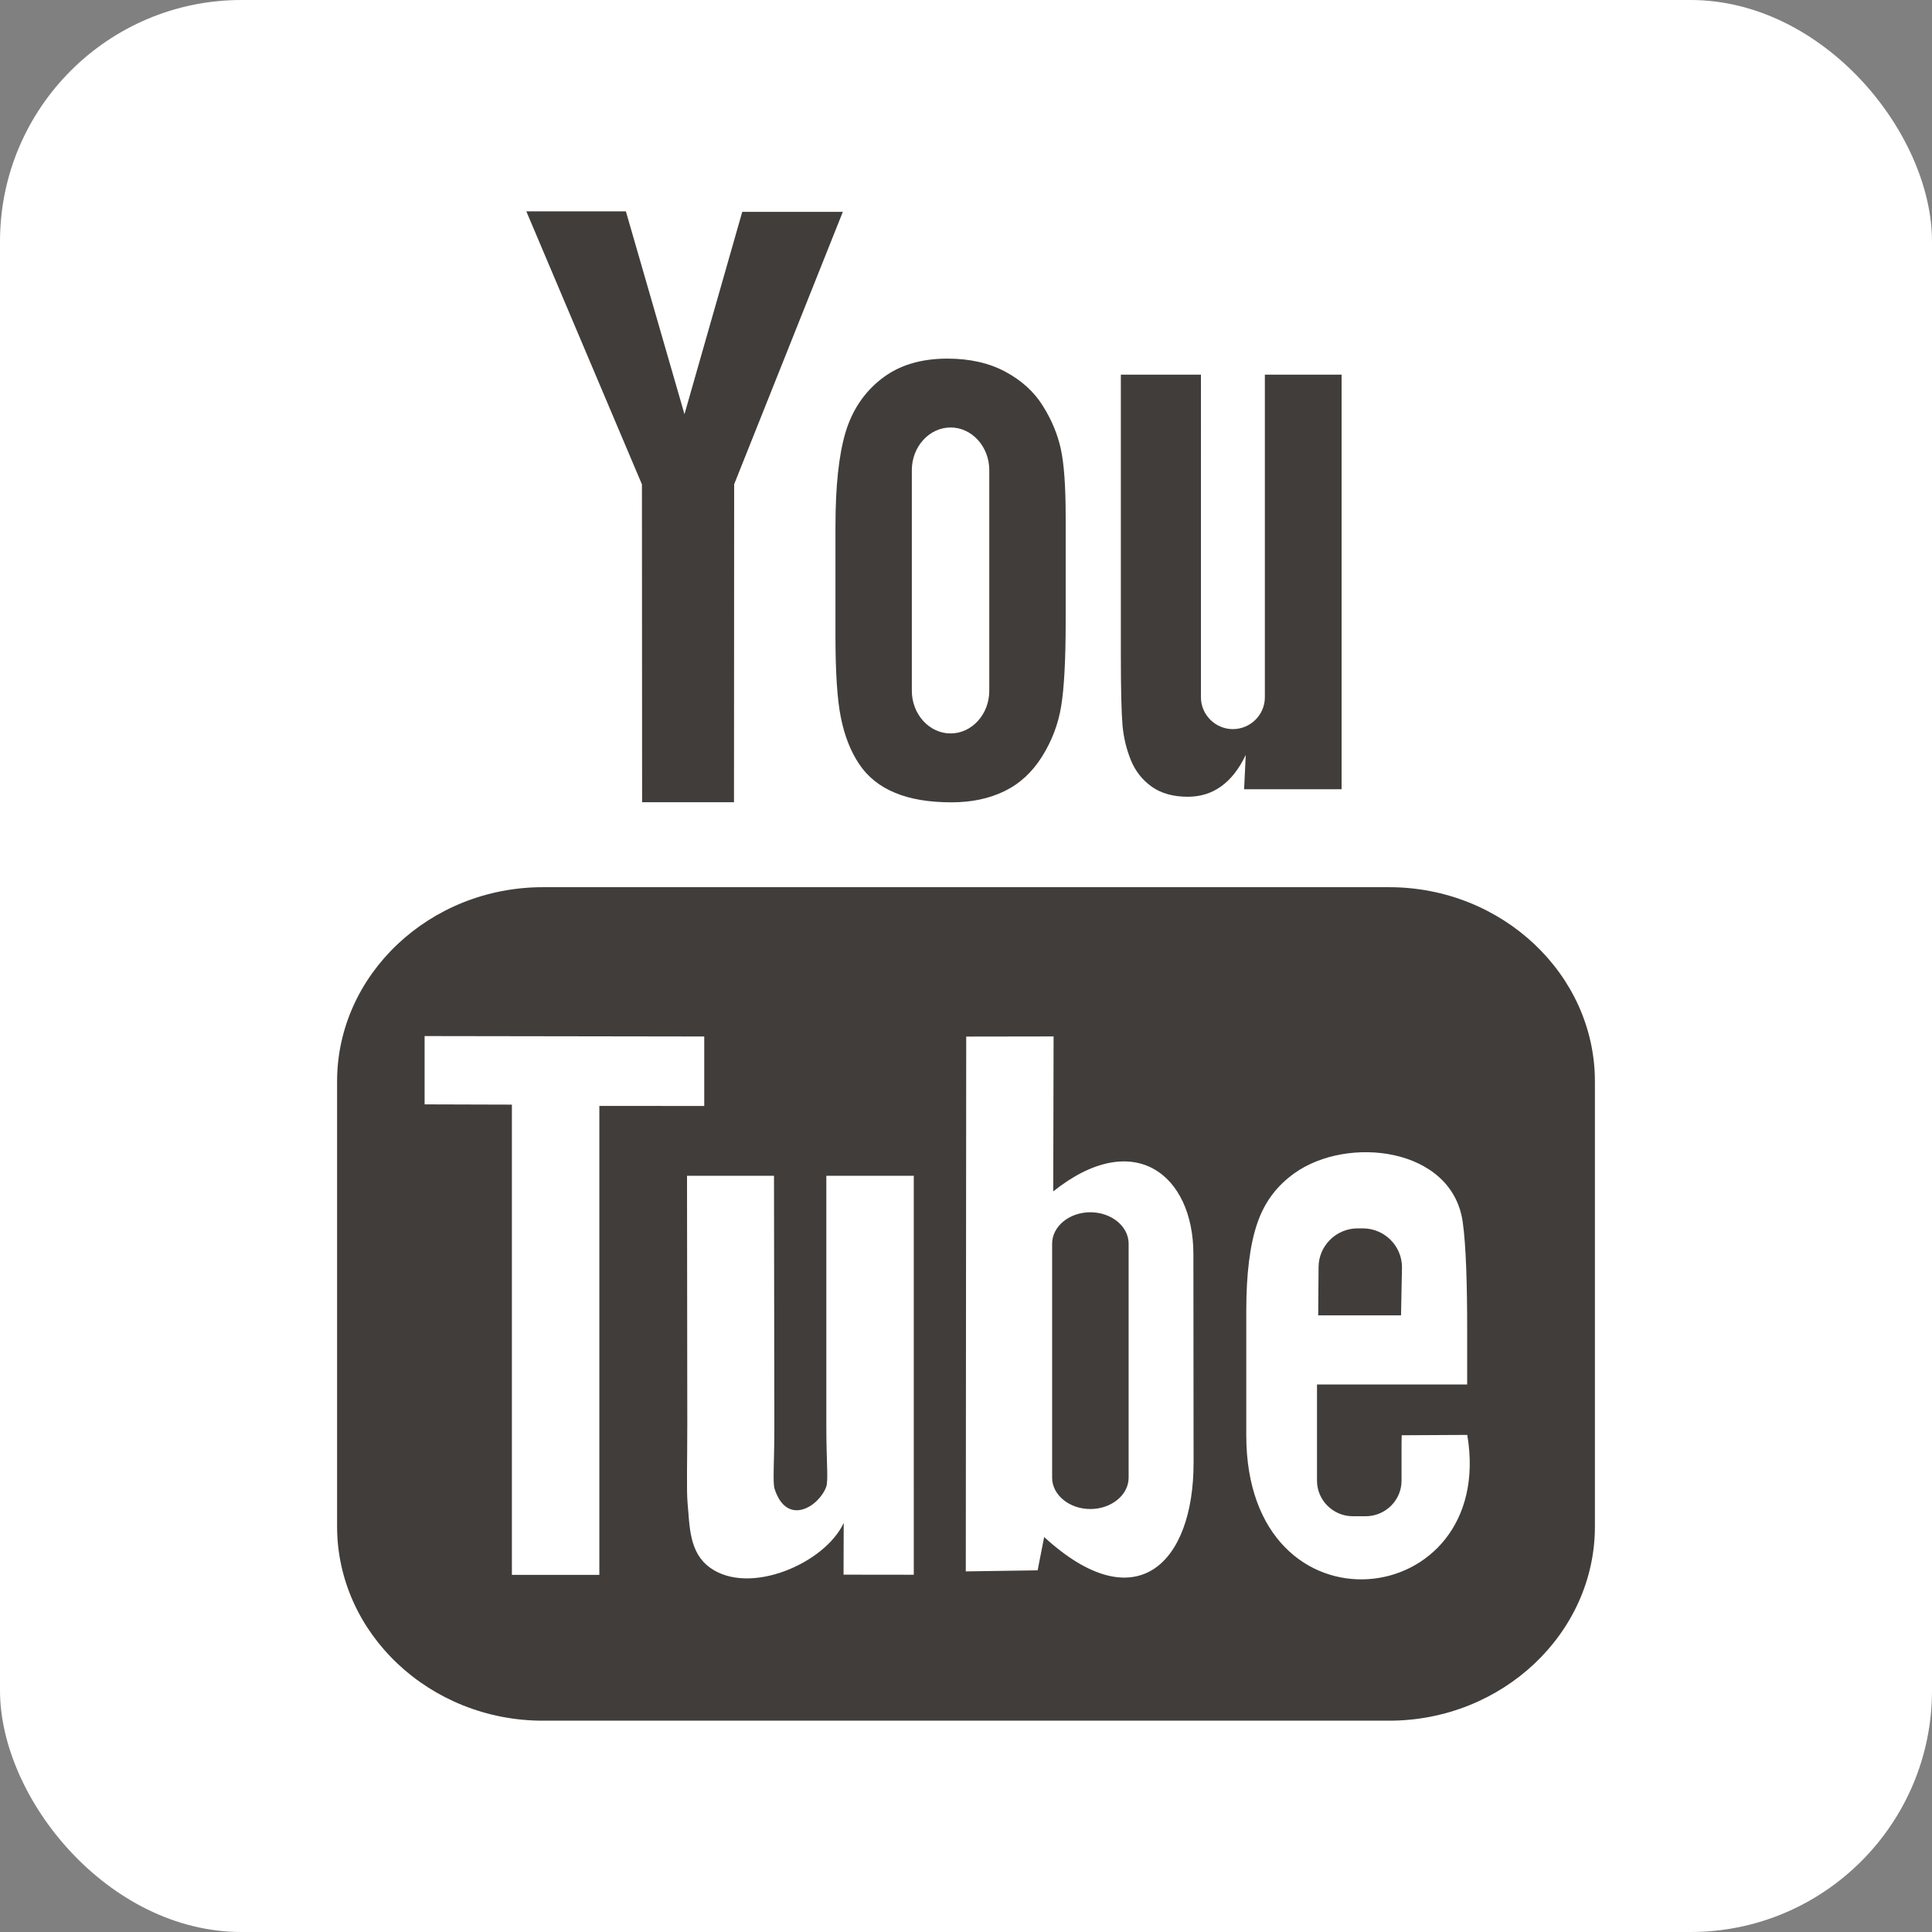
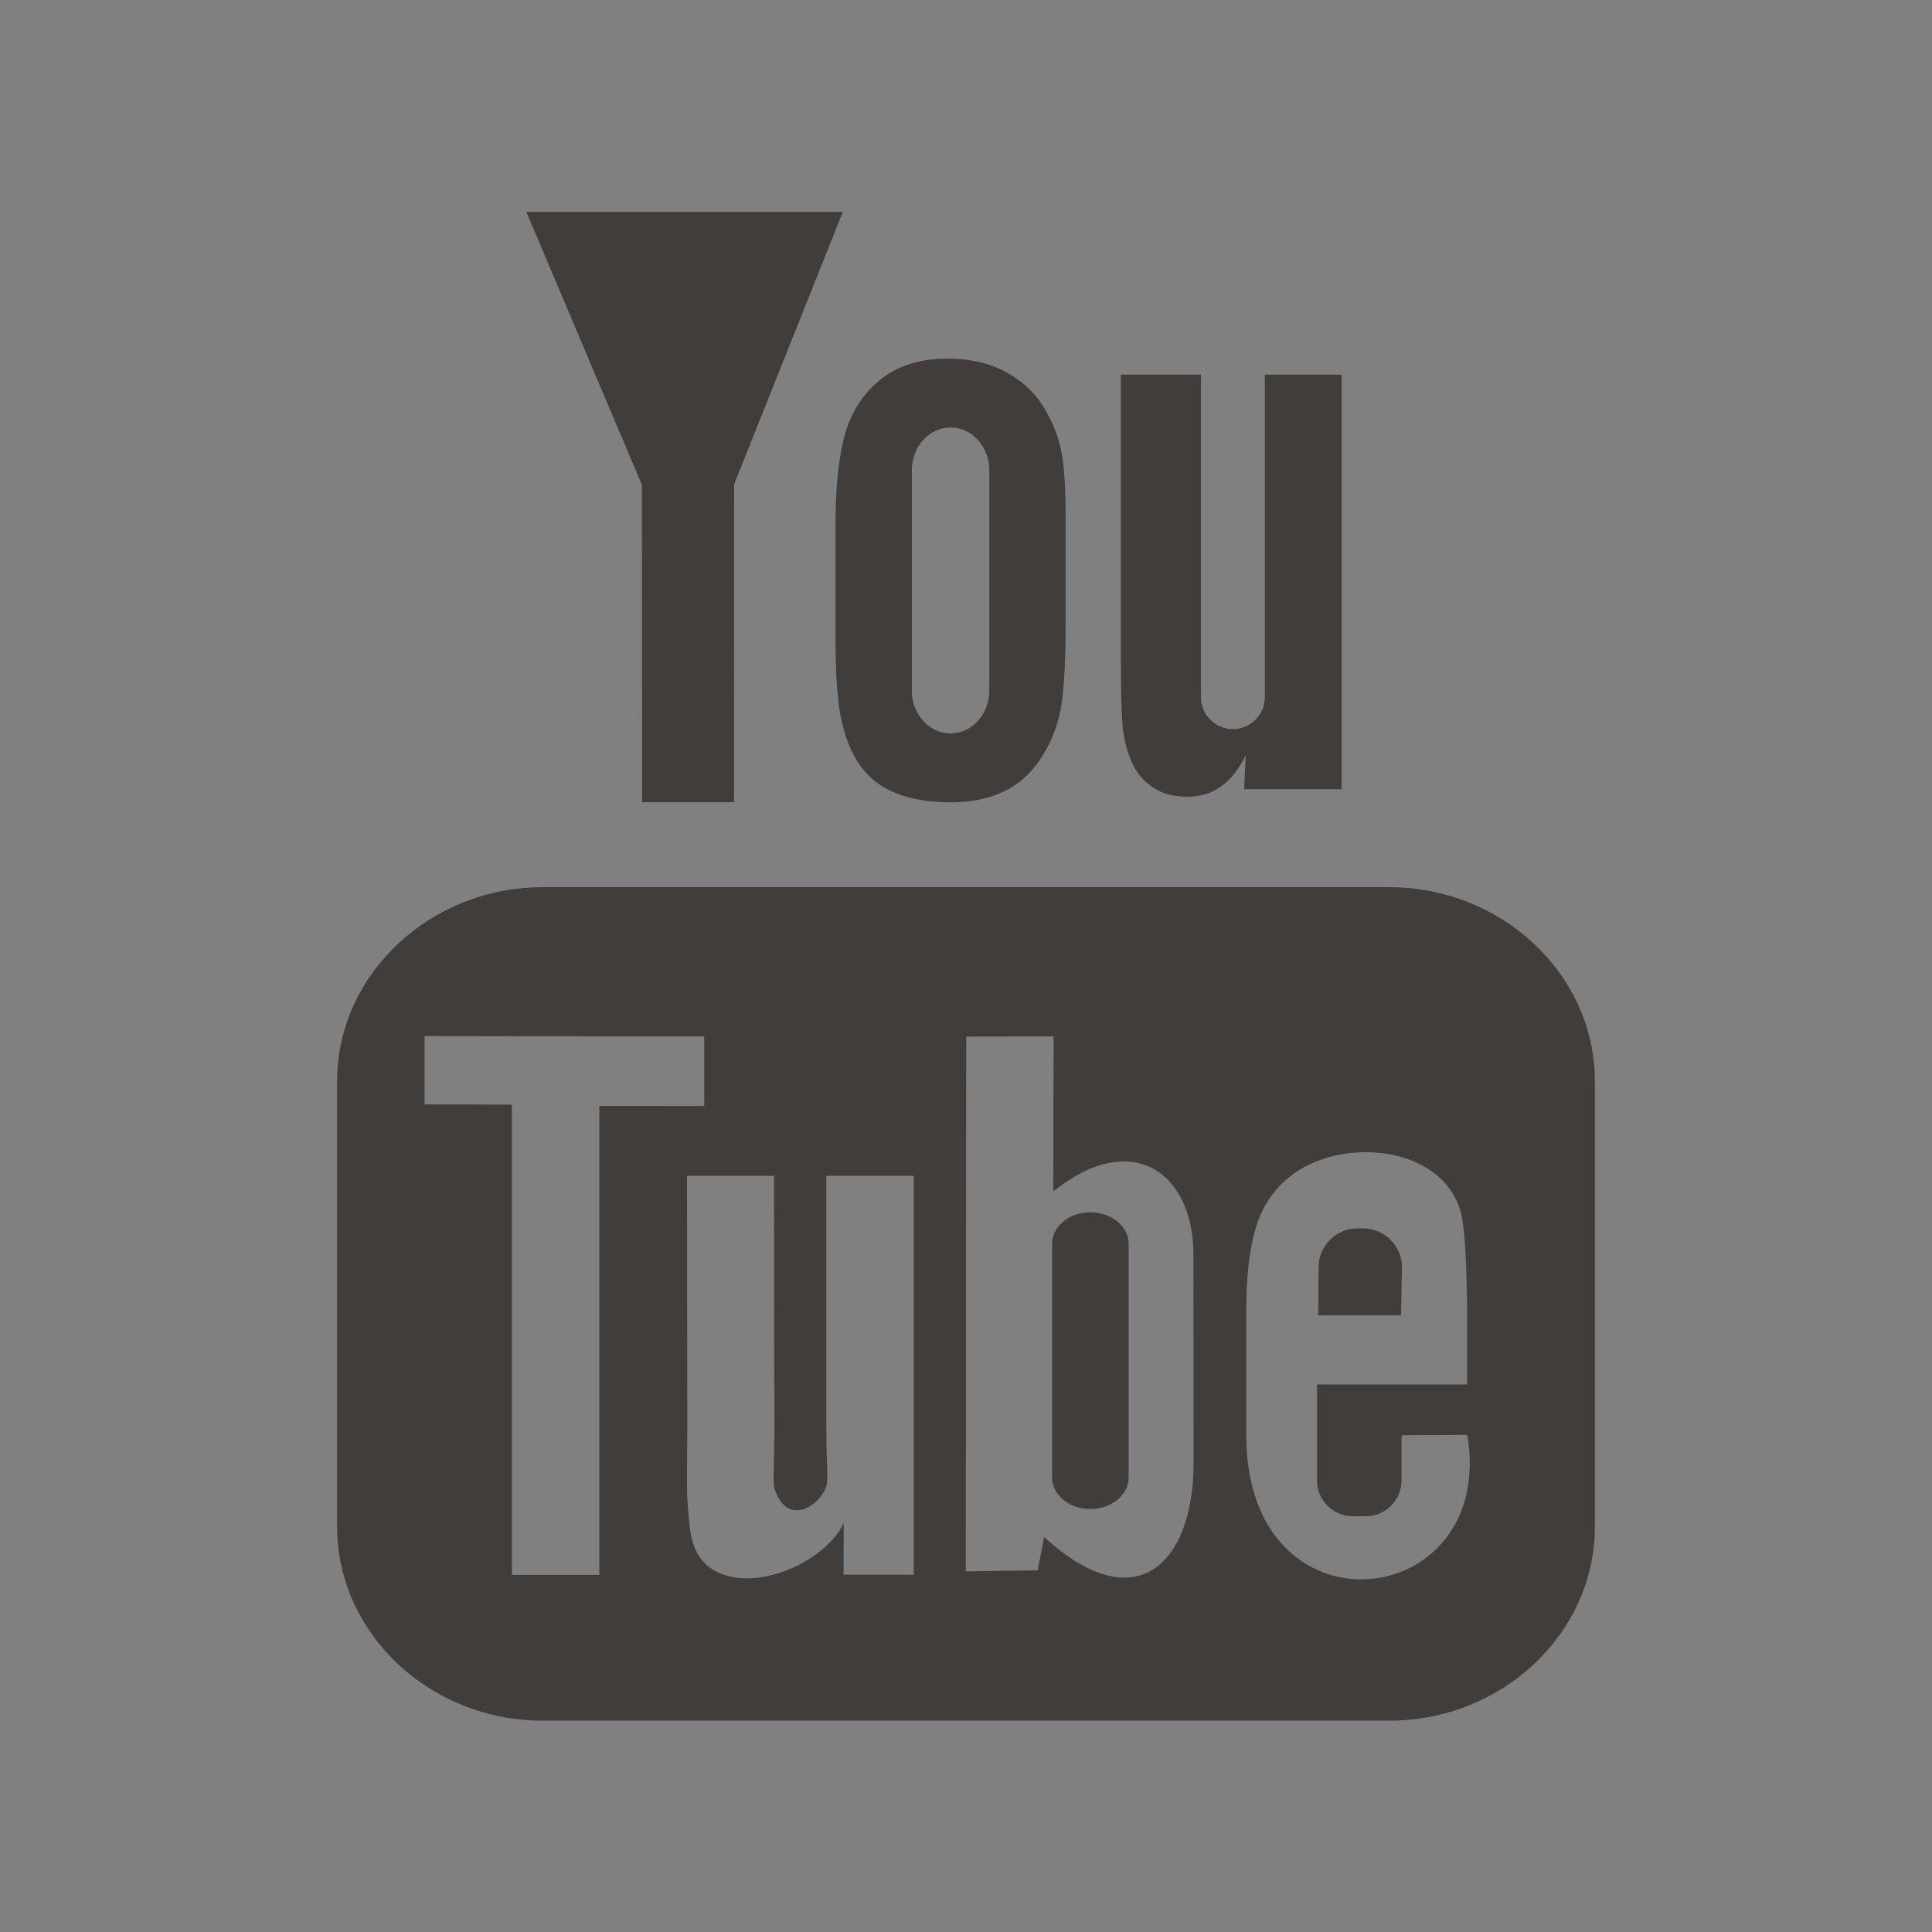
<svg xmlns="http://www.w3.org/2000/svg" xmlns:ns1="http://sodipodi.sourceforge.net/DTD/sodipodi-0.dtd" xmlns:ns2="http://www.inkscape.org/namespaces/inkscape" enable-background="new 0 0 515.91 728.5" height="512" id="Layer_1" version="1.1" viewBox="0 0 512 512" width="512" xml:space="preserve" ns1:docname="iconfinder_youtube_v2_386762.svg" ns2:version="0.92.1 r15371">
  <rect x="0" y="0" width="512" height="512" fill="#808080" stroke="none" />
  <ns1:namedview pagecolor="#ffffff" bordercolor="#666666" borderopacity="1" objecttolerance="10" gridtolerance="10" guidetolerance="10" ns2:pageopacity="0" ns2:pageshadow="2" ns2:window-width="1920" ns2:window-height="1033" id="namedview6" showgrid="false" ns2:zoom="0.4609375" ns2:cx="-269.01695" ns2:cy="251.66102" ns2:window-x="0" ns2:window-y="0" ns2:window-maximized="1" ns2:current-layer="Layer_1" />
  <defs id="defs7" />
-   <rect height="512" id="rect2984" rx="64" ry="64" style="fill:#ffffff;fill-opacity:1;fill-rule:nonzero;stroke:none" width="512" x="1.5e-005" y="0" />
-   <path d="m 371.289,348.587 h -21.956 l 0.102,-12.751 c 0,-5.667 4.653,-10.302 10.342,-10.302 h 1.4 c 5.698,0 10.364,4.636 10.364,10.302 l -0.253,12.751 z M 288.947,321.262 c -5.569,0 -10.124,3.742 -10.124,8.324 V 391.6 c 0,4.573 4.556,8.307 10.124,8.307 5.591,0 10.151,-3.733 10.151,-8.307 v -62.013 c 0,-4.587 -4.56,-8.324 -10.151,-8.324 z M 422.667,286.573 V 404.547 C 422.667,432.844 398.124,456 368.133,456 H 143.871 C 113.867,456 89.333,432.844 89.333,404.547 V 286.573 c 0,-28.298 24.533,-51.458 54.538,-51.458 h 224.262 c 29.991,0 54.533,23.16 54.533,51.458 z m -263.836,130.782 0,-124.271 27.8,0.009 V 274.68 L 112.524,274.569 v 18.102 l 23.133,0.067 V 417.356 h 23.191 z m 83.333,-105.76 h -23.178 v 66.36 c 0,9.6 0.582,14.4 -0.044,16.093 -1.884,5.147 -10.356,10.609 -13.658,0.556 -0.56,-1.76 -0.067,-7.071 -0.076,-16.191 l -0.093,-66.818 h -23.049 l 0.071,65.764 c 0,10.08 -0.227,17.6 0.08,21.018 0.564,6.031 0.364,13.067 5.96,17.08 10.427,7.516 30.413,-1.12 35.413,-11.858 l -0.044,13.702 18.613,0.022 V 311.596 z m 74.147,75.991 -0.049,-55.231 c 0,-21.049 -15.764,-33.658 -37.142,-16.627 l 0.093,-41.062 -23.156,0.036 -0.111,141.733 19.036,-0.28 1.733,-8.827 c 24.338,22.324 39.631,7.031 39.596,-19.742 z m 72.538,-7.32 -17.382,0.093 c 0,0.689 -0.044,1.484 -0.044,2.351 v 9.698 c 0,5.187 -4.289,9.413 -9.498,9.413 h -3.404 c -5.218,0 -9.502,-4.227 -9.502,-9.413 v -1.076 -10.667 -13.764 h 39.795 v -14.978 c 0,-10.947 -0.28,-21.889 -1.187,-28.147 -2.844,-19.796 -30.631,-22.938 -44.667,-12.804 -4.409,3.164 -7.773,7.4 -9.729,13.093 -1.978,5.693 -2.956,13.471 -2.956,23.351 v 32.929 c 0.004,54.747 66.502,47.009 58.569,-0.08 z M 299.702,201.476 c 1.196,2.907 3.053,5.262 5.573,7.04 2.489,1.751 5.676,2.631 9.484,2.631 3.342,0 6.302,-0.902 8.88,-2.764 2.569,-1.853 4.733,-4.622 6.498,-8.316 l -0.436,9.093 h 25.836 V 99.289 H 335.2 V 184.8 c 0,4.631 -3.813,8.422 -8.476,8.422 -4.636,0 -8.462,-3.791 -8.462,-8.422 V 99.289 H 297.036 v 74.107 c 0,9.44 0.169,15.733 0.449,18.924 0.298,3.169 1.022,6.209 2.218,9.156 z m -78.293,-62.053 c 0,-10.547 0.88,-18.782 2.627,-24.72 1.76,-5.916 4.92,-10.671 9.498,-14.258 4.564,-3.604 10.409,-5.409 17.516,-5.409 5.978,0 11.098,1.173 15.378,3.471 4.298,2.311 7.609,5.311 9.911,9.013 2.342,3.716 3.933,7.533 4.782,11.44 0.867,3.96 1.293,9.933 1.293,17.991 v 27.787 c 0,10.191 -0.409,17.689 -1.2,22.449 -0.787,4.773 -2.476,9.2 -5.089,13.351 -2.582,4.107 -5.911,7.178 -9.947,9.138 -4.08,1.978 -8.747,2.947 -14.018,2.947 -5.889,0 -10.849,-0.813 -14.938,-2.511 -4.102,-1.689 -7.271,-4.236 -9.529,-7.618 -2.28,-3.387 -3.884,-7.511 -4.853,-12.32 -0.973,-4.804 -1.436,-12.031 -1.436,-21.662 v -29.089 z m 20.236,43.644 c 0,6.222 4.631,11.302 10.271,11.302 5.644,0 10.253,-5.08 10.253,-11.302 v -58.489 c 0,-6.213 -4.609,-11.293 -10.253,-11.293 -5.64,0 -10.271,5.08 -10.271,11.293 v 58.489 z M 170.142,212.6 h 24.373 l 0.044,-84.267 28.8,-72.187 H 196.702 L 181.391,109.764 165.862,56 H 139.48 l 30.64,72.373 0.044,84.227 z" id="YouTube" style="fill:#413d3a;fill-opacity:1" />
+   <path d="m 371.289,348.587 h -21.956 l 0.102,-12.751 c 0,-5.667 4.653,-10.302 10.342,-10.302 h 1.4 c 5.698,0 10.364,4.636 10.364,10.302 l -0.253,12.751 z M 288.947,321.262 c -5.569,0 -10.124,3.742 -10.124,8.324 V 391.6 c 0,4.573 4.556,8.307 10.124,8.307 5.591,0 10.151,-3.733 10.151,-8.307 v -62.013 c 0,-4.587 -4.56,-8.324 -10.151,-8.324 z M 422.667,286.573 V 404.547 C 422.667,432.844 398.124,456 368.133,456 H 143.871 C 113.867,456 89.333,432.844 89.333,404.547 V 286.573 c 0,-28.298 24.533,-51.458 54.538,-51.458 h 224.262 c 29.991,0 54.533,23.16 54.533,51.458 z m -263.836,130.782 0,-124.271 27.8,0.009 V 274.68 L 112.524,274.569 v 18.102 l 23.133,0.067 V 417.356 h 23.191 z m 83.333,-105.76 h -23.178 v 66.36 c 0,9.6 0.582,14.4 -0.044,16.093 -1.884,5.147 -10.356,10.609 -13.658,0.556 -0.56,-1.76 -0.067,-7.071 -0.076,-16.191 l -0.093,-66.818 h -23.049 l 0.071,65.764 c 0,10.08 -0.227,17.6 0.08,21.018 0.564,6.031 0.364,13.067 5.96,17.08 10.427,7.516 30.413,-1.12 35.413,-11.858 l -0.044,13.702 18.613,0.022 V 311.596 z m 74.147,75.991 -0.049,-55.231 c 0,-21.049 -15.764,-33.658 -37.142,-16.627 l 0.093,-41.062 -23.156,0.036 -0.111,141.733 19.036,-0.28 1.733,-8.827 c 24.338,22.324 39.631,7.031 39.596,-19.742 z m 72.538,-7.32 -17.382,0.093 c 0,0.689 -0.044,1.484 -0.044,2.351 v 9.698 c 0,5.187 -4.289,9.413 -9.498,9.413 h -3.404 c -5.218,0 -9.502,-4.227 -9.502,-9.413 v -1.076 -10.667 -13.764 h 39.795 v -14.978 c 0,-10.947 -0.28,-21.889 -1.187,-28.147 -2.844,-19.796 -30.631,-22.938 -44.667,-12.804 -4.409,3.164 -7.773,7.4 -9.729,13.093 -1.978,5.693 -2.956,13.471 -2.956,23.351 v 32.929 c 0.004,54.747 66.502,47.009 58.569,-0.08 z M 299.702,201.476 c 1.196,2.907 3.053,5.262 5.573,7.04 2.489,1.751 5.676,2.631 9.484,2.631 3.342,0 6.302,-0.902 8.88,-2.764 2.569,-1.853 4.733,-4.622 6.498,-8.316 l -0.436,9.093 h 25.836 V 99.289 H 335.2 V 184.8 c 0,4.631 -3.813,8.422 -8.476,8.422 -4.636,0 -8.462,-3.791 -8.462,-8.422 V 99.289 H 297.036 v 74.107 c 0,9.44 0.169,15.733 0.449,18.924 0.298,3.169 1.022,6.209 2.218,9.156 z m -78.293,-62.053 c 0,-10.547 0.88,-18.782 2.627,-24.72 1.76,-5.916 4.92,-10.671 9.498,-14.258 4.564,-3.604 10.409,-5.409 17.516,-5.409 5.978,0 11.098,1.173 15.378,3.471 4.298,2.311 7.609,5.311 9.911,9.013 2.342,3.716 3.933,7.533 4.782,11.44 0.867,3.96 1.293,9.933 1.293,17.991 v 27.787 c 0,10.191 -0.409,17.689 -1.2,22.449 -0.787,4.773 -2.476,9.2 -5.089,13.351 -2.582,4.107 -5.911,7.178 -9.947,9.138 -4.08,1.978 -8.747,2.947 -14.018,2.947 -5.889,0 -10.849,-0.813 -14.938,-2.511 -4.102,-1.689 -7.271,-4.236 -9.529,-7.618 -2.28,-3.387 -3.884,-7.511 -4.853,-12.32 -0.973,-4.804 -1.436,-12.031 -1.436,-21.662 v -29.089 z m 20.236,43.644 c 0,6.222 4.631,11.302 10.271,11.302 5.644,0 10.253,-5.08 10.253,-11.302 v -58.489 c 0,-6.213 -4.609,-11.293 -10.253,-11.293 -5.64,0 -10.271,5.08 -10.271,11.293 v 58.489 z M 170.142,212.6 h 24.373 l 0.044,-84.267 28.8,-72.187 H 196.702 H 139.48 l 30.64,72.373 0.044,84.227 z" id="YouTube" style="fill:#413d3a;fill-opacity:1" />
</svg>